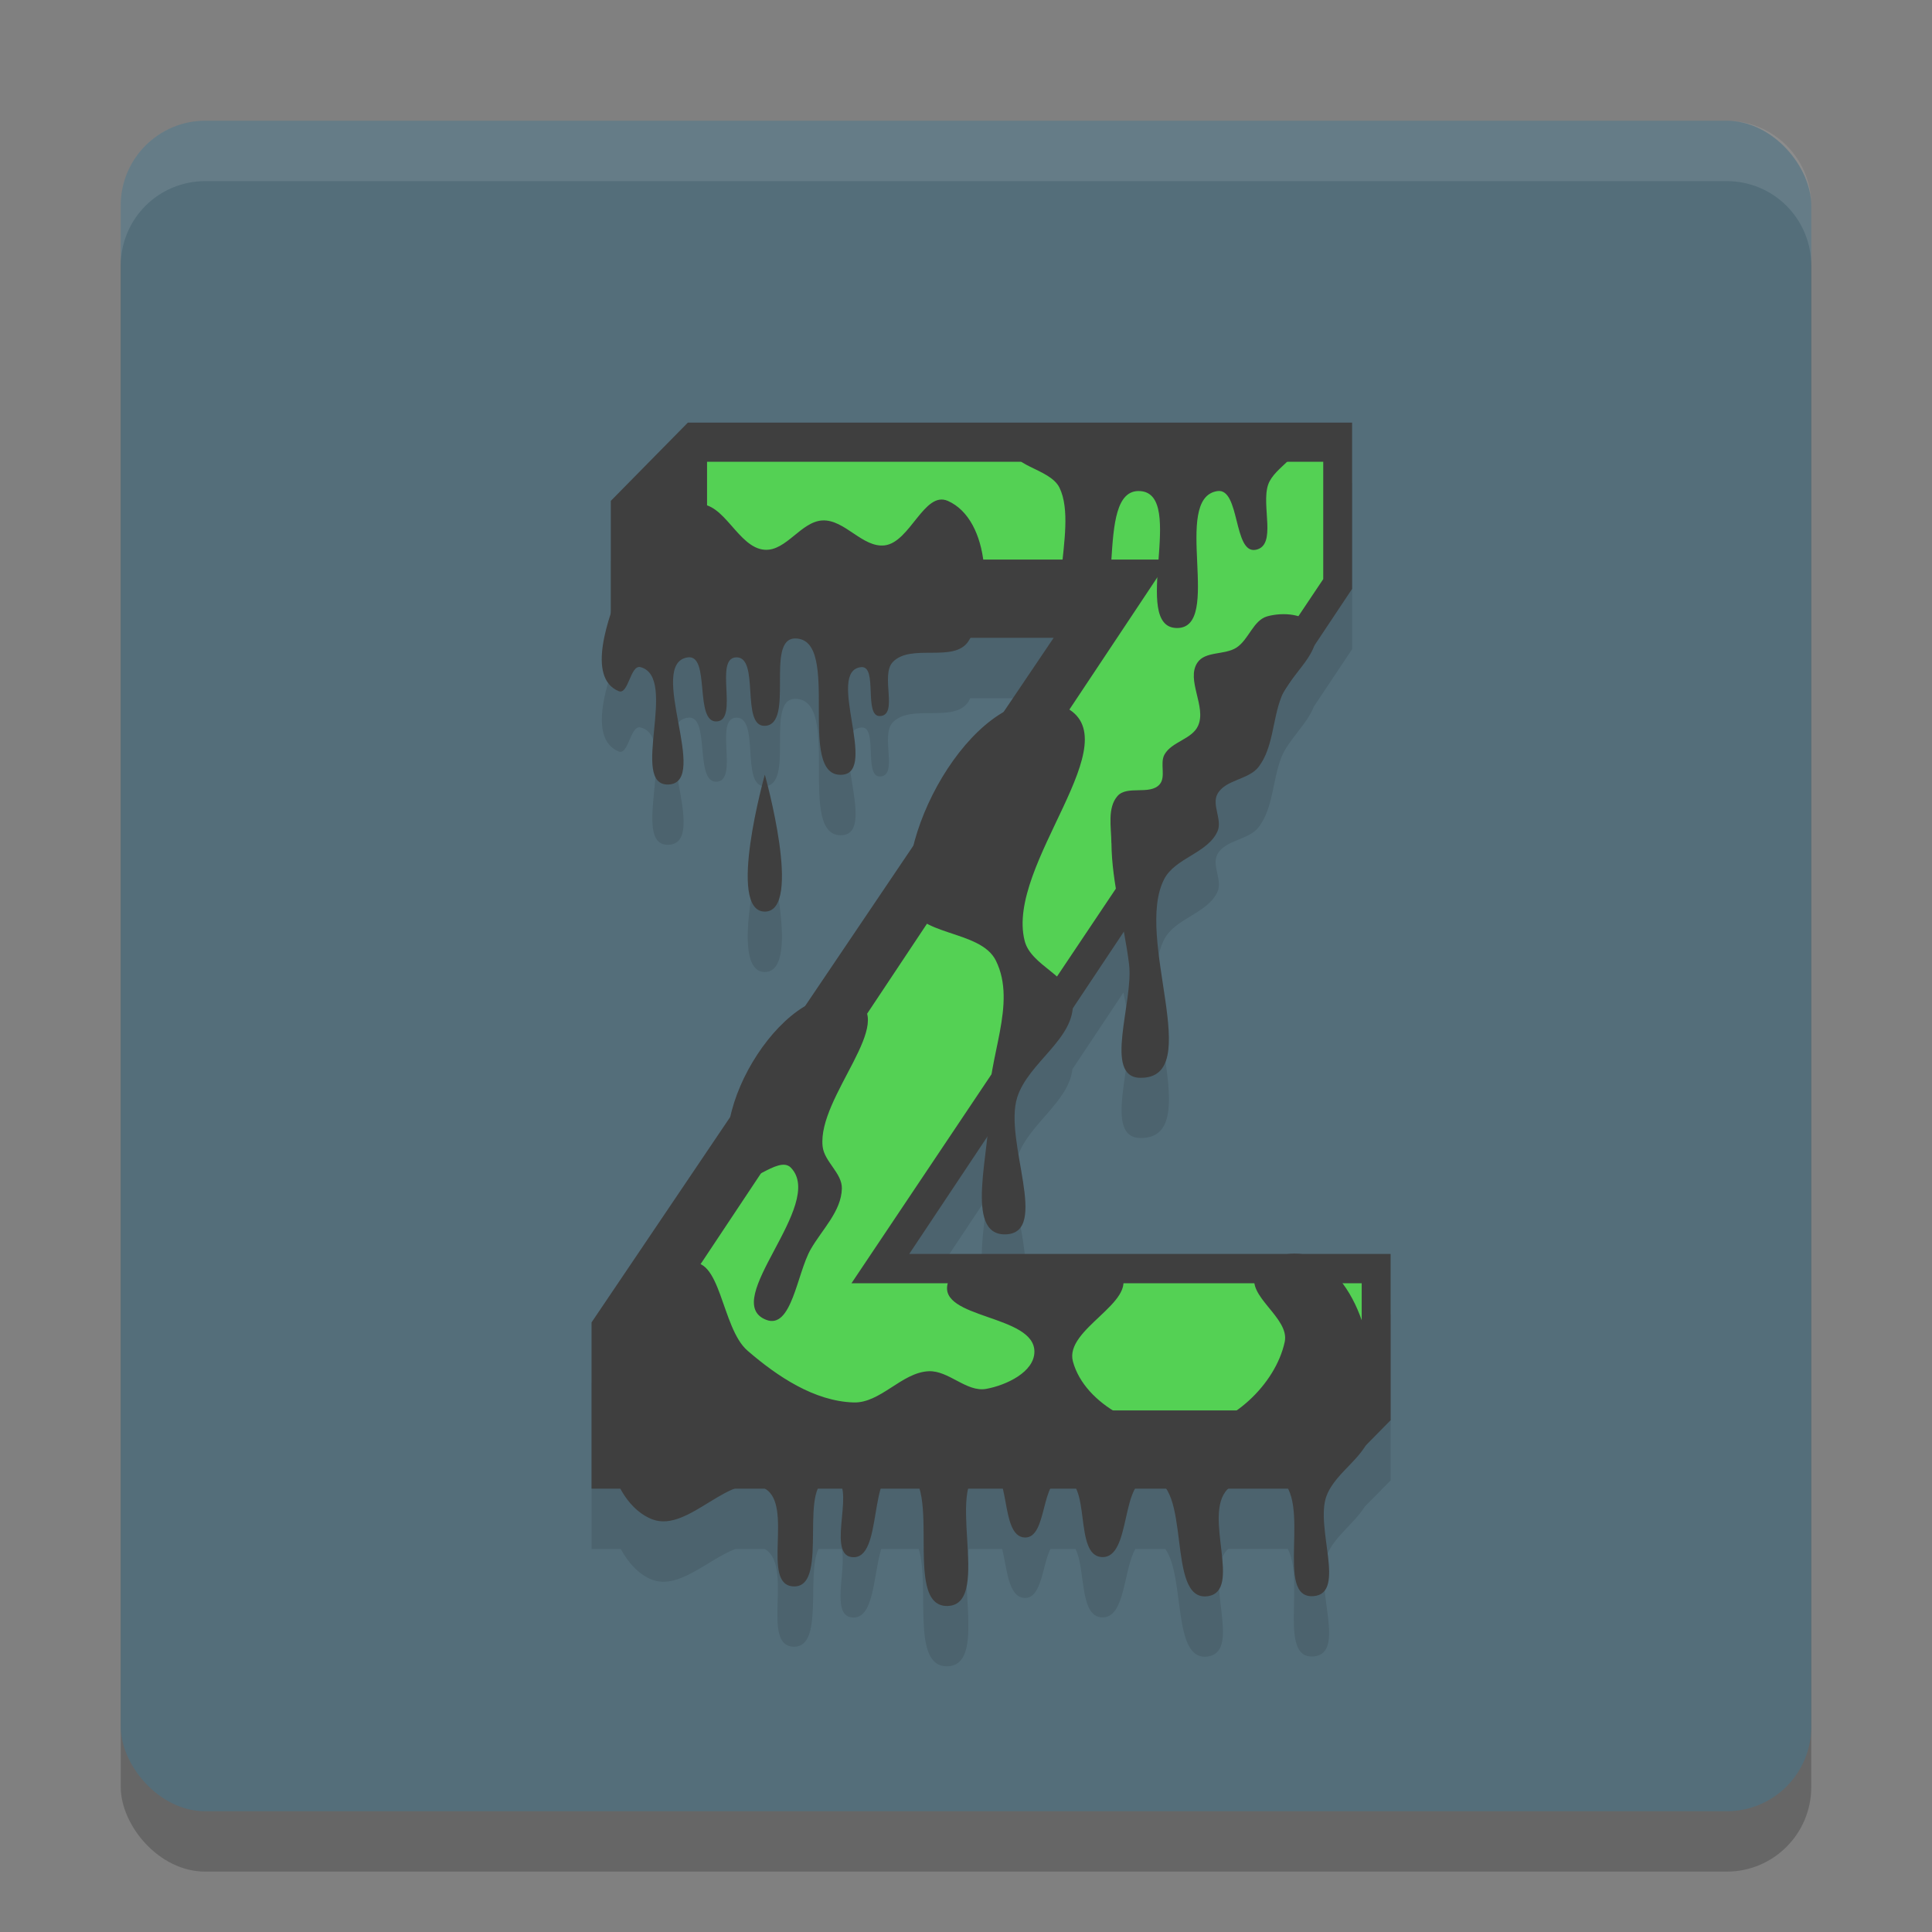
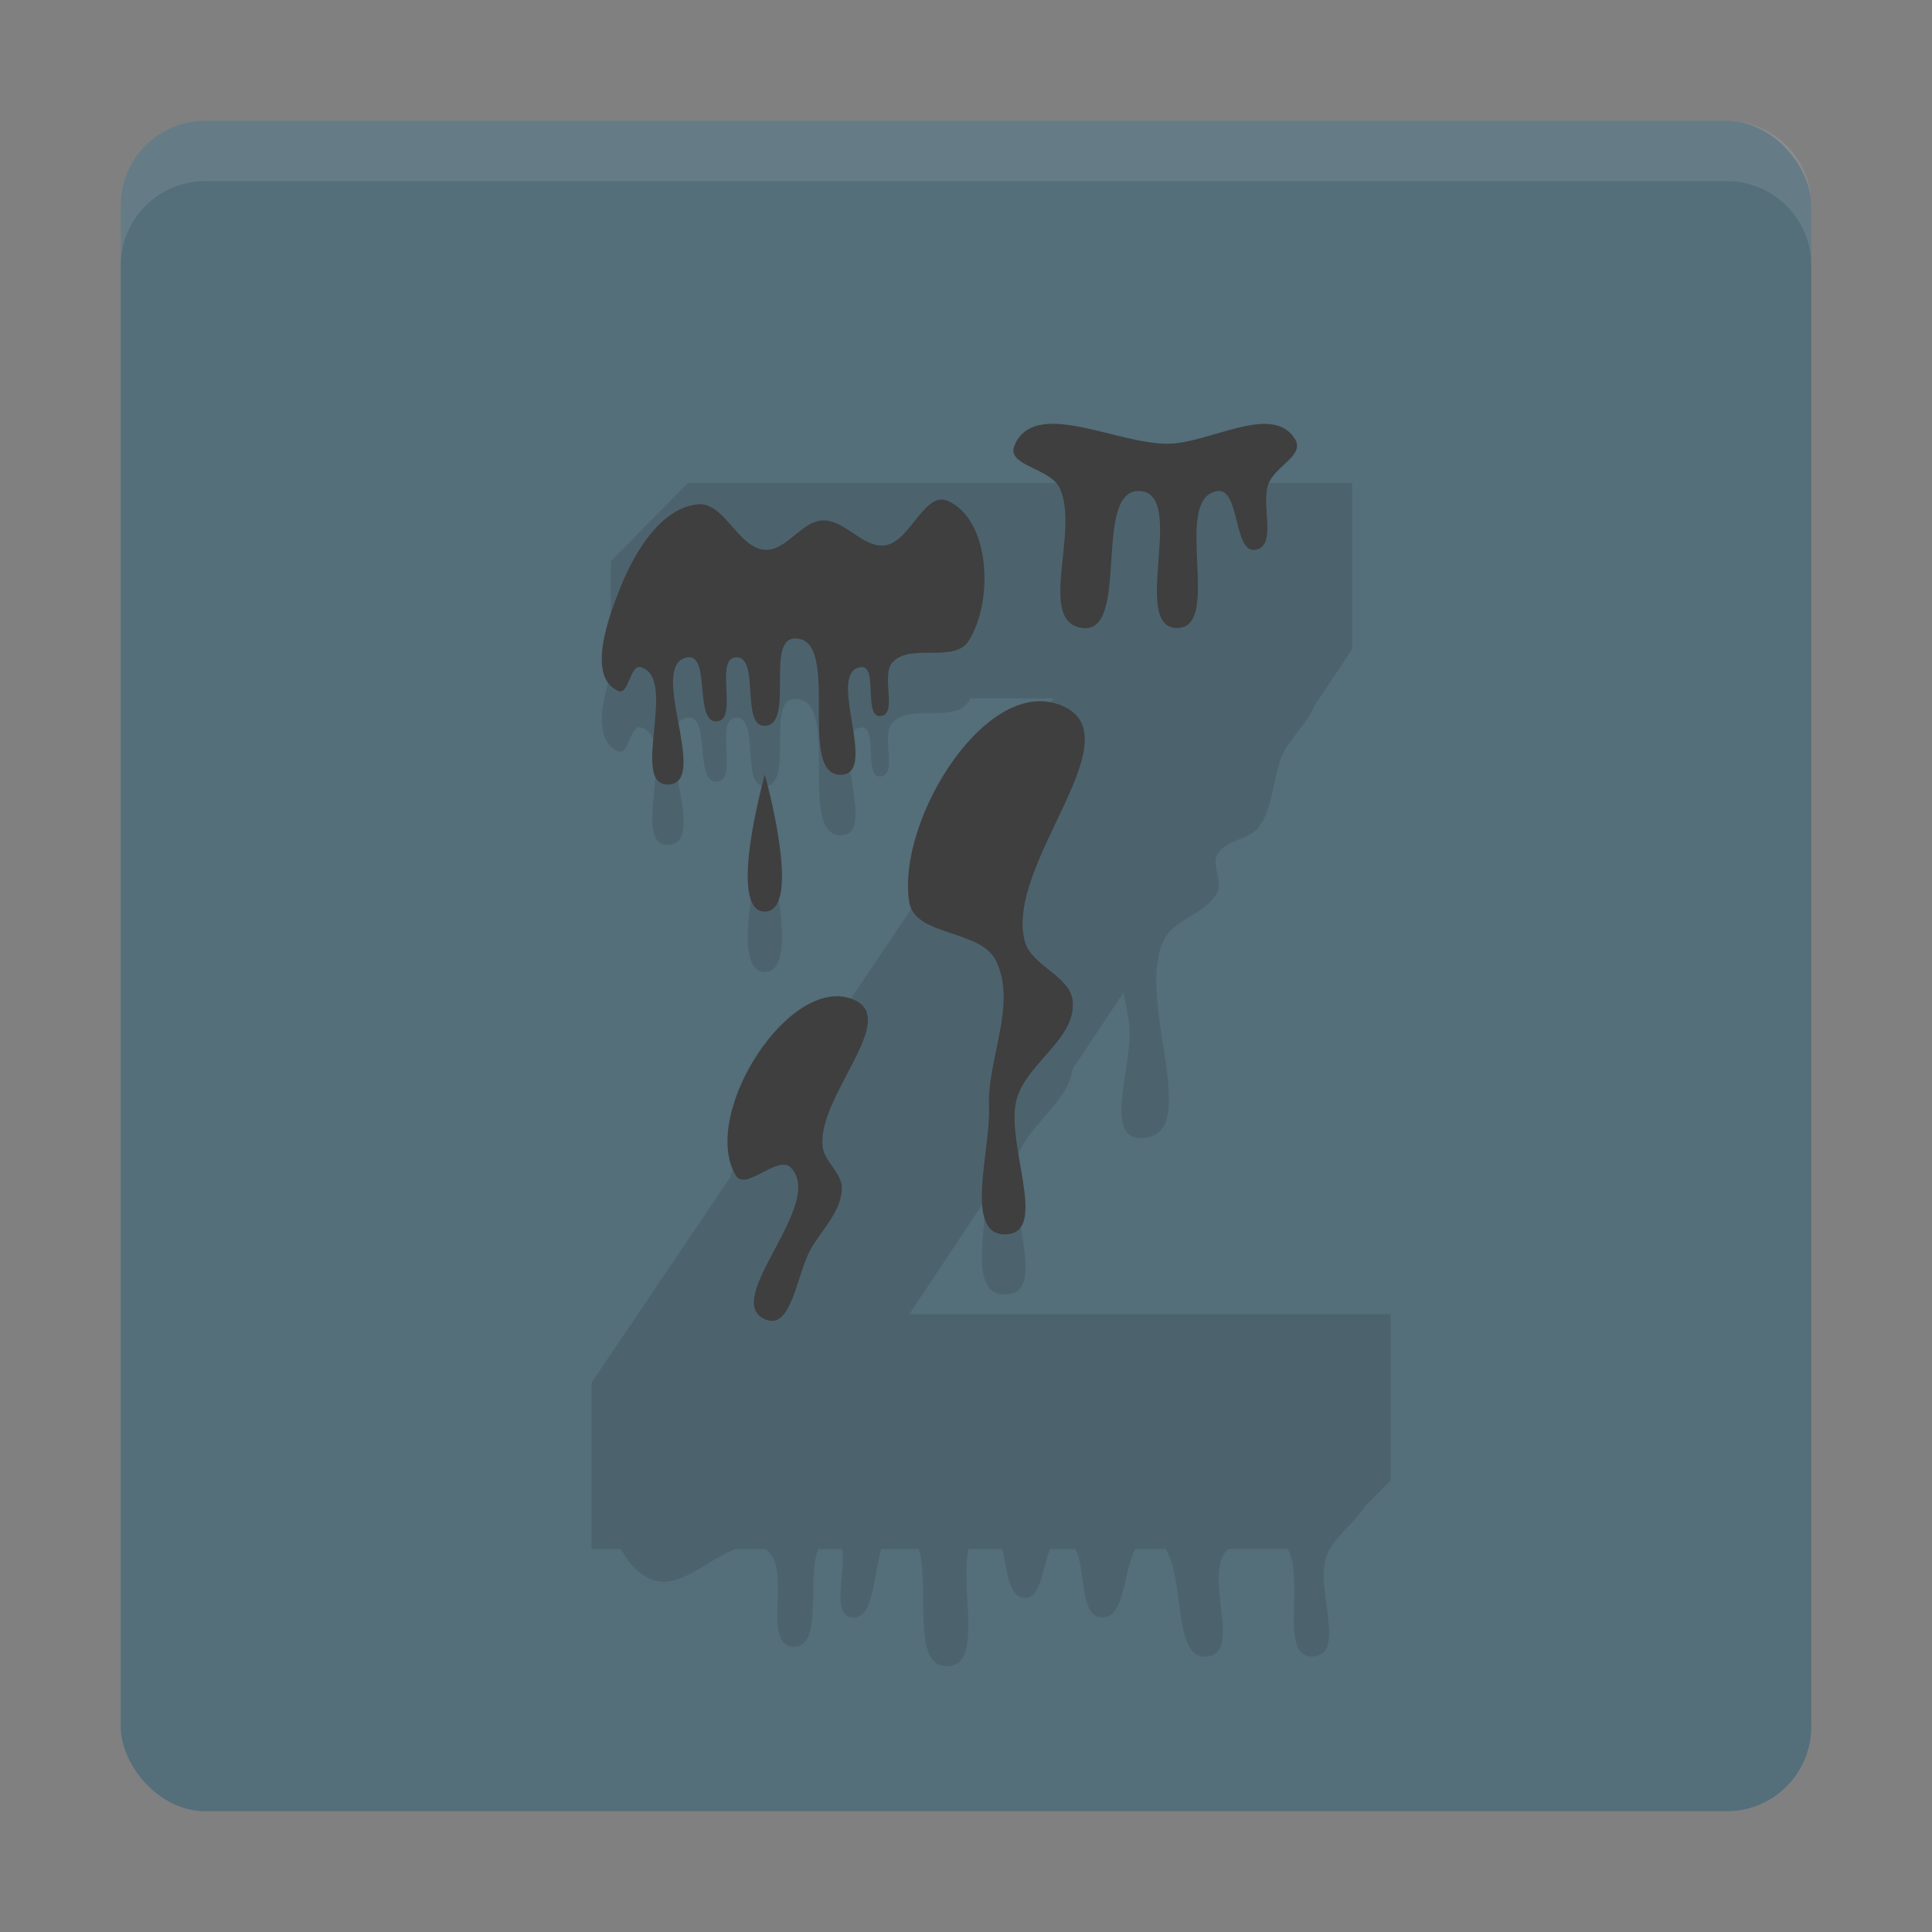
<svg xmlns="http://www.w3.org/2000/svg" width="32" height="32" version="1">
  <rect width="100%" height="100%" fill="#808080" stroke="none" />
-   <rect style="opacity:0.2" width="28" height="28" x="2" y="3" rx="1.4" ry="1.4" />
  <rect style="fill:#546e7a" width="28" height="28" x="2" y="2" rx="1.4" ry="1.4" />
  <path style="opacity:0.1" d="m 11.393,8 -1.275,1.295 v 1.865 c -0.17,0.519 -0.272,1.12 0.129,1.287 0.165,0.069 0.193,-0.444 0.365,-0.398 0.635,0.169 -0.193,1.972 0.463,1.943 0.698,-0.03 -0.374,-2.006 0.318,-2.105 0.38,-0.054 0.1,1.088 0.482,1.061 0.363,-0.026 -0.048,-1.04 0.314,-1.061 0.404,-0.023 0.074,1.148 0.479,1.135 0.503,-0.017 2.3e-5,-1.447 0.504,-1.447 0.785,4.86e-4 5.9e-4,2.323 0.783,2.258 0.592,-0.049 -0.282,-1.721 0.309,-1.783 0.285,-0.03 0.033,0.833 0.318,0.811 0.3,-0.023 -0.004,-0.674 0.205,-0.895 0.301,-0.317 1.019,0.021 1.256,-0.348 0.01,-0.016 0.016,-0.036 0.025,-0.053 h 1.383 l -0.84,1.244 c -0.659,0.387 -1.236,1.301 -1.461,2.164 l -1.822,2.699 c -0.558,0.333 -1.067,1.106 -1.225,1.814 l -2.305,3.416 v 2.754 h 0.484 c 0.124,0.23 0.302,0.429 0.527,0.512 0.438,0.16 0.924,-0.342 1.371,-0.512 h 0.486 c 0.485,0.274 -0.076,1.603 0.479,1.619 0.507,0.015 0.206,-1.188 0.412,-1.619 h 0.385 c 0.082,0.335 -0.181,1.087 0.16,1.133 0.379,0.051 0.359,-0.689 0.494,-1.133 h 0.621 c 0.192,0.628 -0.136,1.964 0.479,1.943 0.604,-0.02 0.194,-1.323 0.348,-1.943 h 0.555 c 0.083,0.333 0.099,0.801 0.373,0.811 0.282,0.01 0.29,-0.532 0.426,-0.811 h 0.416 c 0.17,0.341 0.06,1.115 0.436,1.133 0.39,0.019 0.355,-0.784 0.555,-1.133 h 0.496 c 0.334,0.471 0.11,1.866 0.703,1.781 0.584,-0.084 -0.088,-1.336 0.322,-1.766 0.005,-0.006 0.014,-0.01 0.02,-0.016 h 0.984 c 0.284,0.541 -0.162,1.83 0.428,1.781 0.548,-0.046 0.015,-1.141 0.213,-1.662 0.121,-0.318 0.456,-0.535 0.633,-0.818 l 0.43,-0.436 v -2.752 h -1.514 c -0.01,-9.33e-4 -0.021,5.33e-4 -0.031,0 h -6.428 l 1.289,-1.936 c -0.078,0.725 -0.255,1.622 0.305,1.609 0.747,-0.016 -0.033,-1.545 0.195,-2.268 0.172,-0.544 0.854,-0.92 0.912,-1.463 l 0.846,-1.271 c 0.033,0.177 0.072,0.353 0.094,0.531 0.076,0.625 -0.434,1.872 0.186,1.879 1.088,0.012 -0.111,-2.313 0.396,-3.291 0.183,-0.353 0.722,-0.427 0.883,-0.791 0.082,-0.187 -0.099,-0.435 -0.004,-0.615 0.129,-0.244 0.519,-0.234 0.686,-0.453 0.243,-0.321 0.227,-0.78 0.375,-1.156 0.113,-0.286 0.435,-0.56 0.535,-0.836 l 0.637,-0.955 V 8 Z m 1.275,5.832 c 0,0 -0.638,2.268 0,2.268 0.638,0 0,-2.268 0,-2.268 z" />
-   <path style="fill:#3f3f3f" d="M 10.117,8.296 11.393,7 H 22.395 V 9.754 L 15.06,20.769 H 23.033 v 2.754 l -1.116,1.134 H 9.798 v -2.754 l 7.654,-11.339 h -7.335 z" />
-   <path style="fill:#54d154" d="M 11.711,7.648 H 21.917 V 9.592 L 14.103,21.255 h 8.451 v 2.106 H 11.393 V 21.255 L 19.365,9.268 H 11.711 Z" />
-   <path style="fill:#3f3f3f" d="m 12.668,12.831 c 0,0 0.638,2.268 0,2.268 -0.638,0 0,-2.268 0,-2.268 z m 5.74,1.134 c -0.002,-0.262 -0.07,-0.582 0.1,-0.779 0.159,-0.184 0.536,-0.011 0.698,-0.193 0.111,-0.124 0,-0.351 0.082,-0.496 0.12,-0.214 0.455,-0.252 0.556,-0.476 0.143,-0.317 -0.204,-0.758 -0.011,-1.046 0.13,-0.194 0.455,-0.122 0.649,-0.25 0.201,-0.132 0.276,-0.45 0.506,-0.516 0.254,-0.072 0.656,-0.051 0.77,0.192 0.178,0.381 -0.38,0.752 -0.535,1.144 -0.148,0.376 -0.132,0.834 -0.375,1.155 -0.166,0.219 -0.556,0.21 -0.685,0.454 -0.095,0.18 0.086,0.427 0.003,0.614 -0.16,0.364 -0.7,0.439 -0.883,0.792 -0.507,0.978 0.692,3.304 -0.396,3.292 -0.62,-0.006 -0.11,-1.254 -0.186,-1.879 -0.082,-0.672 -0.286,-1.332 -0.292,-2.009 z m -3.349,0.972 c -0.209,-1.366 1.308,-3.803 2.551,-3.24 1.181,0.536 -0.965,2.617 -0.638,3.888 0.107,0.417 0.767,0.579 0.797,1.009 0.043,0.611 -0.737,0.999 -0.921,1.583 -0.228,0.722 0.552,2.251 -0.195,2.268 -0.697,0.015 -0.243,-1.398 -0.272,-2.106 -0.033,-0.81 0.473,-1.706 0.113,-2.43 -0.259,-0.521 -1.347,-0.395 -1.435,-0.972 z" />
+   <path style="fill:#3f3f3f" d="m 12.668,12.831 c 0,0 0.638,2.268 0,2.268 -0.638,0 0,-2.268 0,-2.268 z m 5.74,1.134 z m -3.349,0.972 c -0.209,-1.366 1.308,-3.803 2.551,-3.24 1.181,0.536 -0.965,2.617 -0.638,3.888 0.107,0.417 0.767,0.579 0.797,1.009 0.043,0.611 -0.737,0.999 -0.921,1.583 -0.228,0.722 0.552,2.251 -0.195,2.268 -0.697,0.015 -0.243,-1.398 -0.272,-2.106 -0.033,-0.81 0.473,-1.706 0.113,-2.43 -0.259,-0.521 -1.347,-0.395 -1.435,-0.972 z" />
  <path style="fill:#3f3f3f" d="m 11.552,8.353 c 0.444,-0.05 0.671,0.725 1.116,0.753 0.356,0.022 0.601,-0.47 0.957,-0.486 0.368,-0.016 0.662,0.456 1.028,0.413 0.421,-0.05 0.656,-0.907 1.045,-0.737 0.707,0.31 0.765,1.666 0.344,2.322 -0.237,0.369 -0.954,0.031 -1.255,0.348 -0.209,0.22 0.095,0.871 -0.206,0.894 -0.285,0.022 -0.034,-0.84 -0.319,-0.81 -0.59,0.062 0.283,1.732 -0.309,1.782 -0.783,0.065 0.003,-2.257 -0.782,-2.257 -0.504,0 -4.78e-4,1.431 -0.504,1.447 -0.405,0.013 -0.074,-1.157 -0.478,-1.134 -0.363,0.021 0.048,1.035 -0.314,1.061 -0.383,0.028 -0.103,-1.115 -0.483,-1.061 -0.692,0.099 0.38,2.076 -0.319,2.106 -0.656,0.028 0.172,-1.775 -0.463,-1.944 -0.172,-0.046 -0.199,0.466 -0.364,0.397 -0.537,-0.224 -0.174,-1.224 0.051,-1.768 0.234,-0.565 0.655,-1.259 1.255,-1.326 z m 2.598,8.209 c 0.748,0.329 -0.613,1.602 -0.525,2.425 0.027,0.255 0.325,0.443 0.319,0.699 -0.009,0.378 -0.329,0.679 -0.516,1.006 -0.229,0.4 -0.314,1.334 -0.739,1.168 -0.782,-0.306 0.997,-1.91 0.411,-2.519 -0.214,-0.223 -0.748,0.396 -0.91,0.131 -0.611,-0.998 0.898,-3.377 1.96,-2.911 z m 3.399,-8.483 c 0.341,0.705 -0.386,2.229 0.381,2.323 0.804,0.098 0.149,-2.326 0.957,-2.268 0.769,0.055 -0.168,2.256 0.603,2.268 0.777,0.011 -0.096,-2.152 0.673,-2.268 0.379,-0.057 0.262,1.049 0.638,0.972 0.353,-0.072 0.085,-0.731 0.203,-1.077 0.105,-0.309 0.617,-0.483 0.444,-0.759 -0.372,-0.596 -1.388,0.062 -2.083,0.079 -0.853,0.021 -2.223,-0.77 -2.561,0.027 -0.144,0.341 0.584,0.37 0.745,0.703 z" />
-   <path style="fill:#3f3f3f" d="m 11.393,20.93 c 0.55,-0.175 0.549,1.062 0.988,1.441 0.495,0.428 1.108,0.838 1.758,0.858 0.446,0.013 0.794,-0.495 1.24,-0.517 0.333,-0.017 0.629,0.352 0.957,0.292 0.328,-0.06 0.796,-0.277 0.797,-0.616 0.003,-0.616 -1.603,-0.542 -1.435,-1.134 0.155,-0.546 1.112,-0.142 1.671,-0.169 0.399,-0.019 0.998,-0.344 1.199,0.007 0.276,0.48 -0.942,0.922 -0.797,1.458 0.195,0.723 1.179,1.21 1.913,1.134 0.711,-0.074 1.441,-0.748 1.595,-1.458 0.087,-0.402 -0.656,-0.765 -0.478,-1.134 0.146,-0.303 0.671,-0.415 0.964,-0.255 0.868,0.476 1.086,1.854 0.95,2.846 -0.06,0.438 -0.586,0.679 -0.743,1.092 -0.197,0.521 0.334,1.616 -0.214,1.662 -0.668,0.055 -0.004,-1.609 -0.581,-1.954 -0.25,-0.149 -0.648,-0.024 -0.849,0.188 -0.411,0.43 0.26,1.683 -0.324,1.767 -0.706,0.101 -0.244,-1.909 -0.957,-1.944 -0.501,-0.024 -0.296,1.32 -0.797,1.296 -0.475,-0.023 -0.163,-1.266 -0.638,-1.296 -0.383,-0.024 -0.255,0.985 -0.638,0.972 -0.428,-0.015 -0.212,-1.186 -0.638,-1.134 -0.768,0.094 0.136,2.242 -0.638,2.268 -0.79,0.026 -0.01,-2.202 -0.797,-2.268 -0.545,-0.046 -0.255,1.53 -0.797,1.458 -0.435,-0.058 0.119,-1.273 -0.319,-1.296 -0.621,-0.033 -0.016,1.8 -0.638,1.782 -0.555,-0.016 0.007,-1.346 -0.478,-1.62 -0.561,-0.317 -1.253,0.732 -1.857,0.512 -0.377,-0.138 -0.647,-0.594 -0.694,-0.998 -0.134,-1.155 0.161,-2.972 1.276,-3.24 z" />
  <path style="fill:#ffffff;opacity:0.1" d="M 3.4 2 C 2.625 2 2 2.625 2 3.4 L 2 4.4 C 2 3.625 2.625 3 3.4 3 L 28.6 3 C 29.375 3 30 3.625 30 4.4 L 30 3.4 C 30 2.625 29.375 2 28.6 2 L 3.4 2 z" />
</svg>